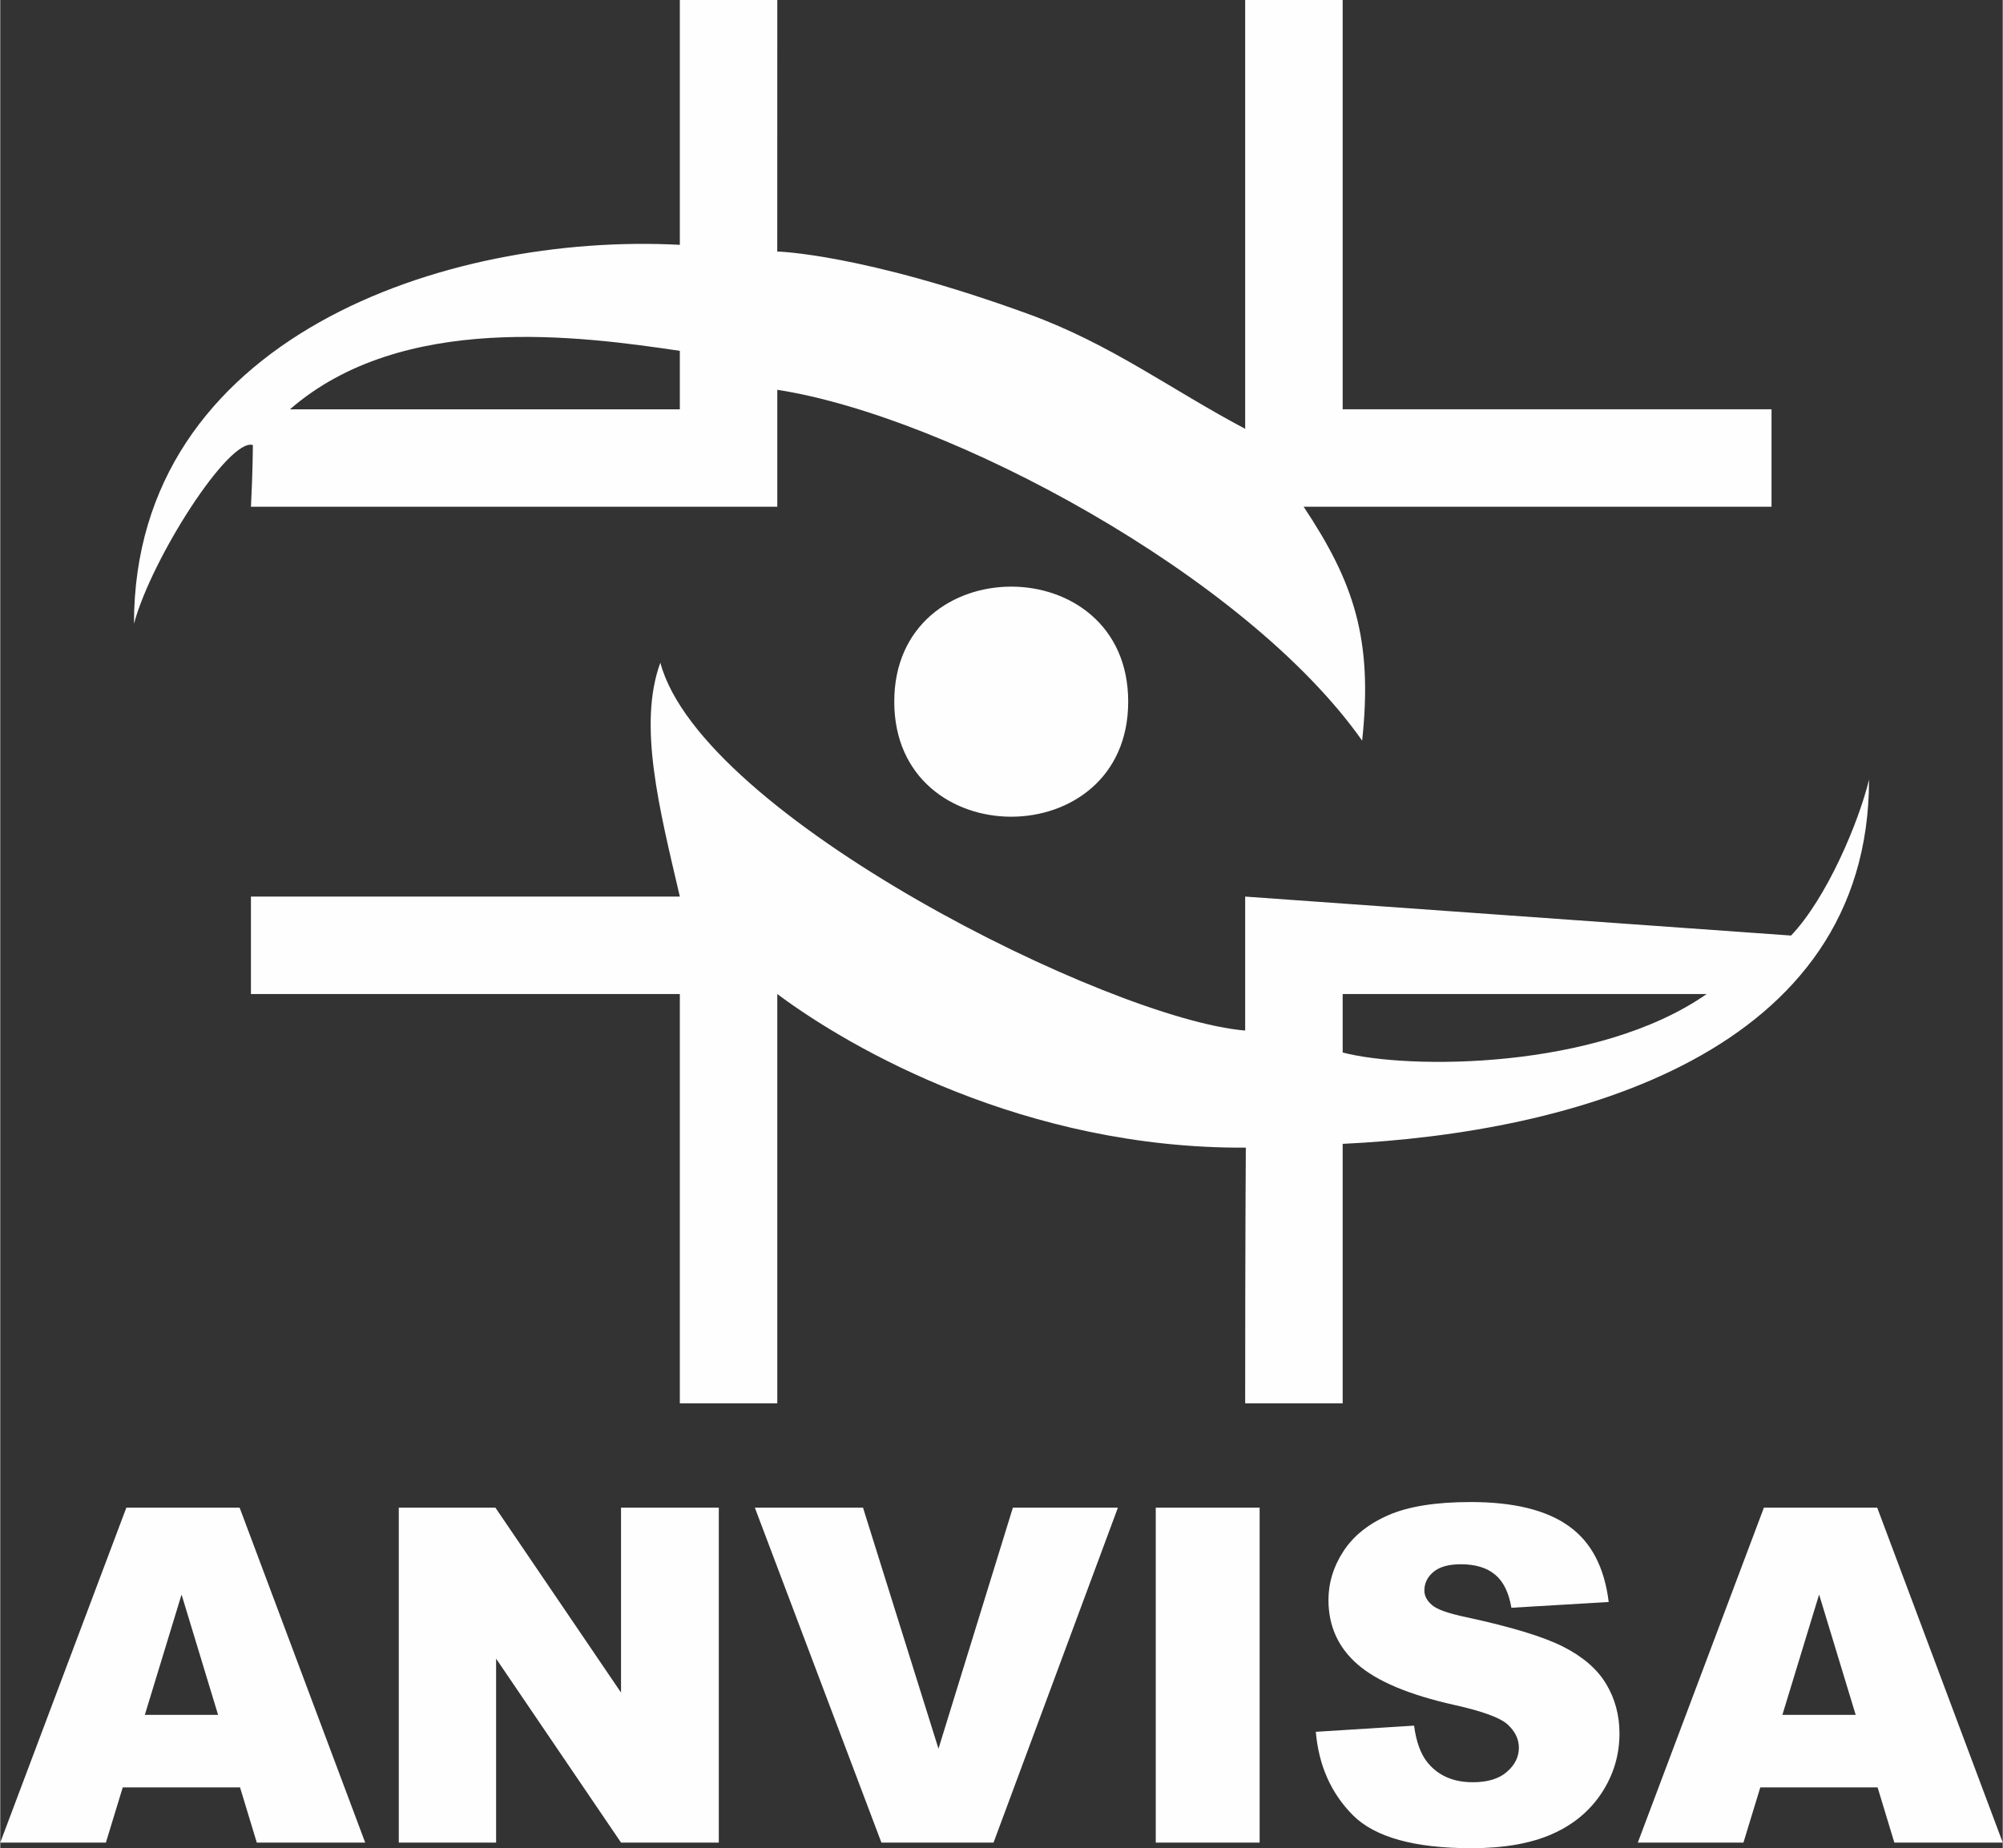
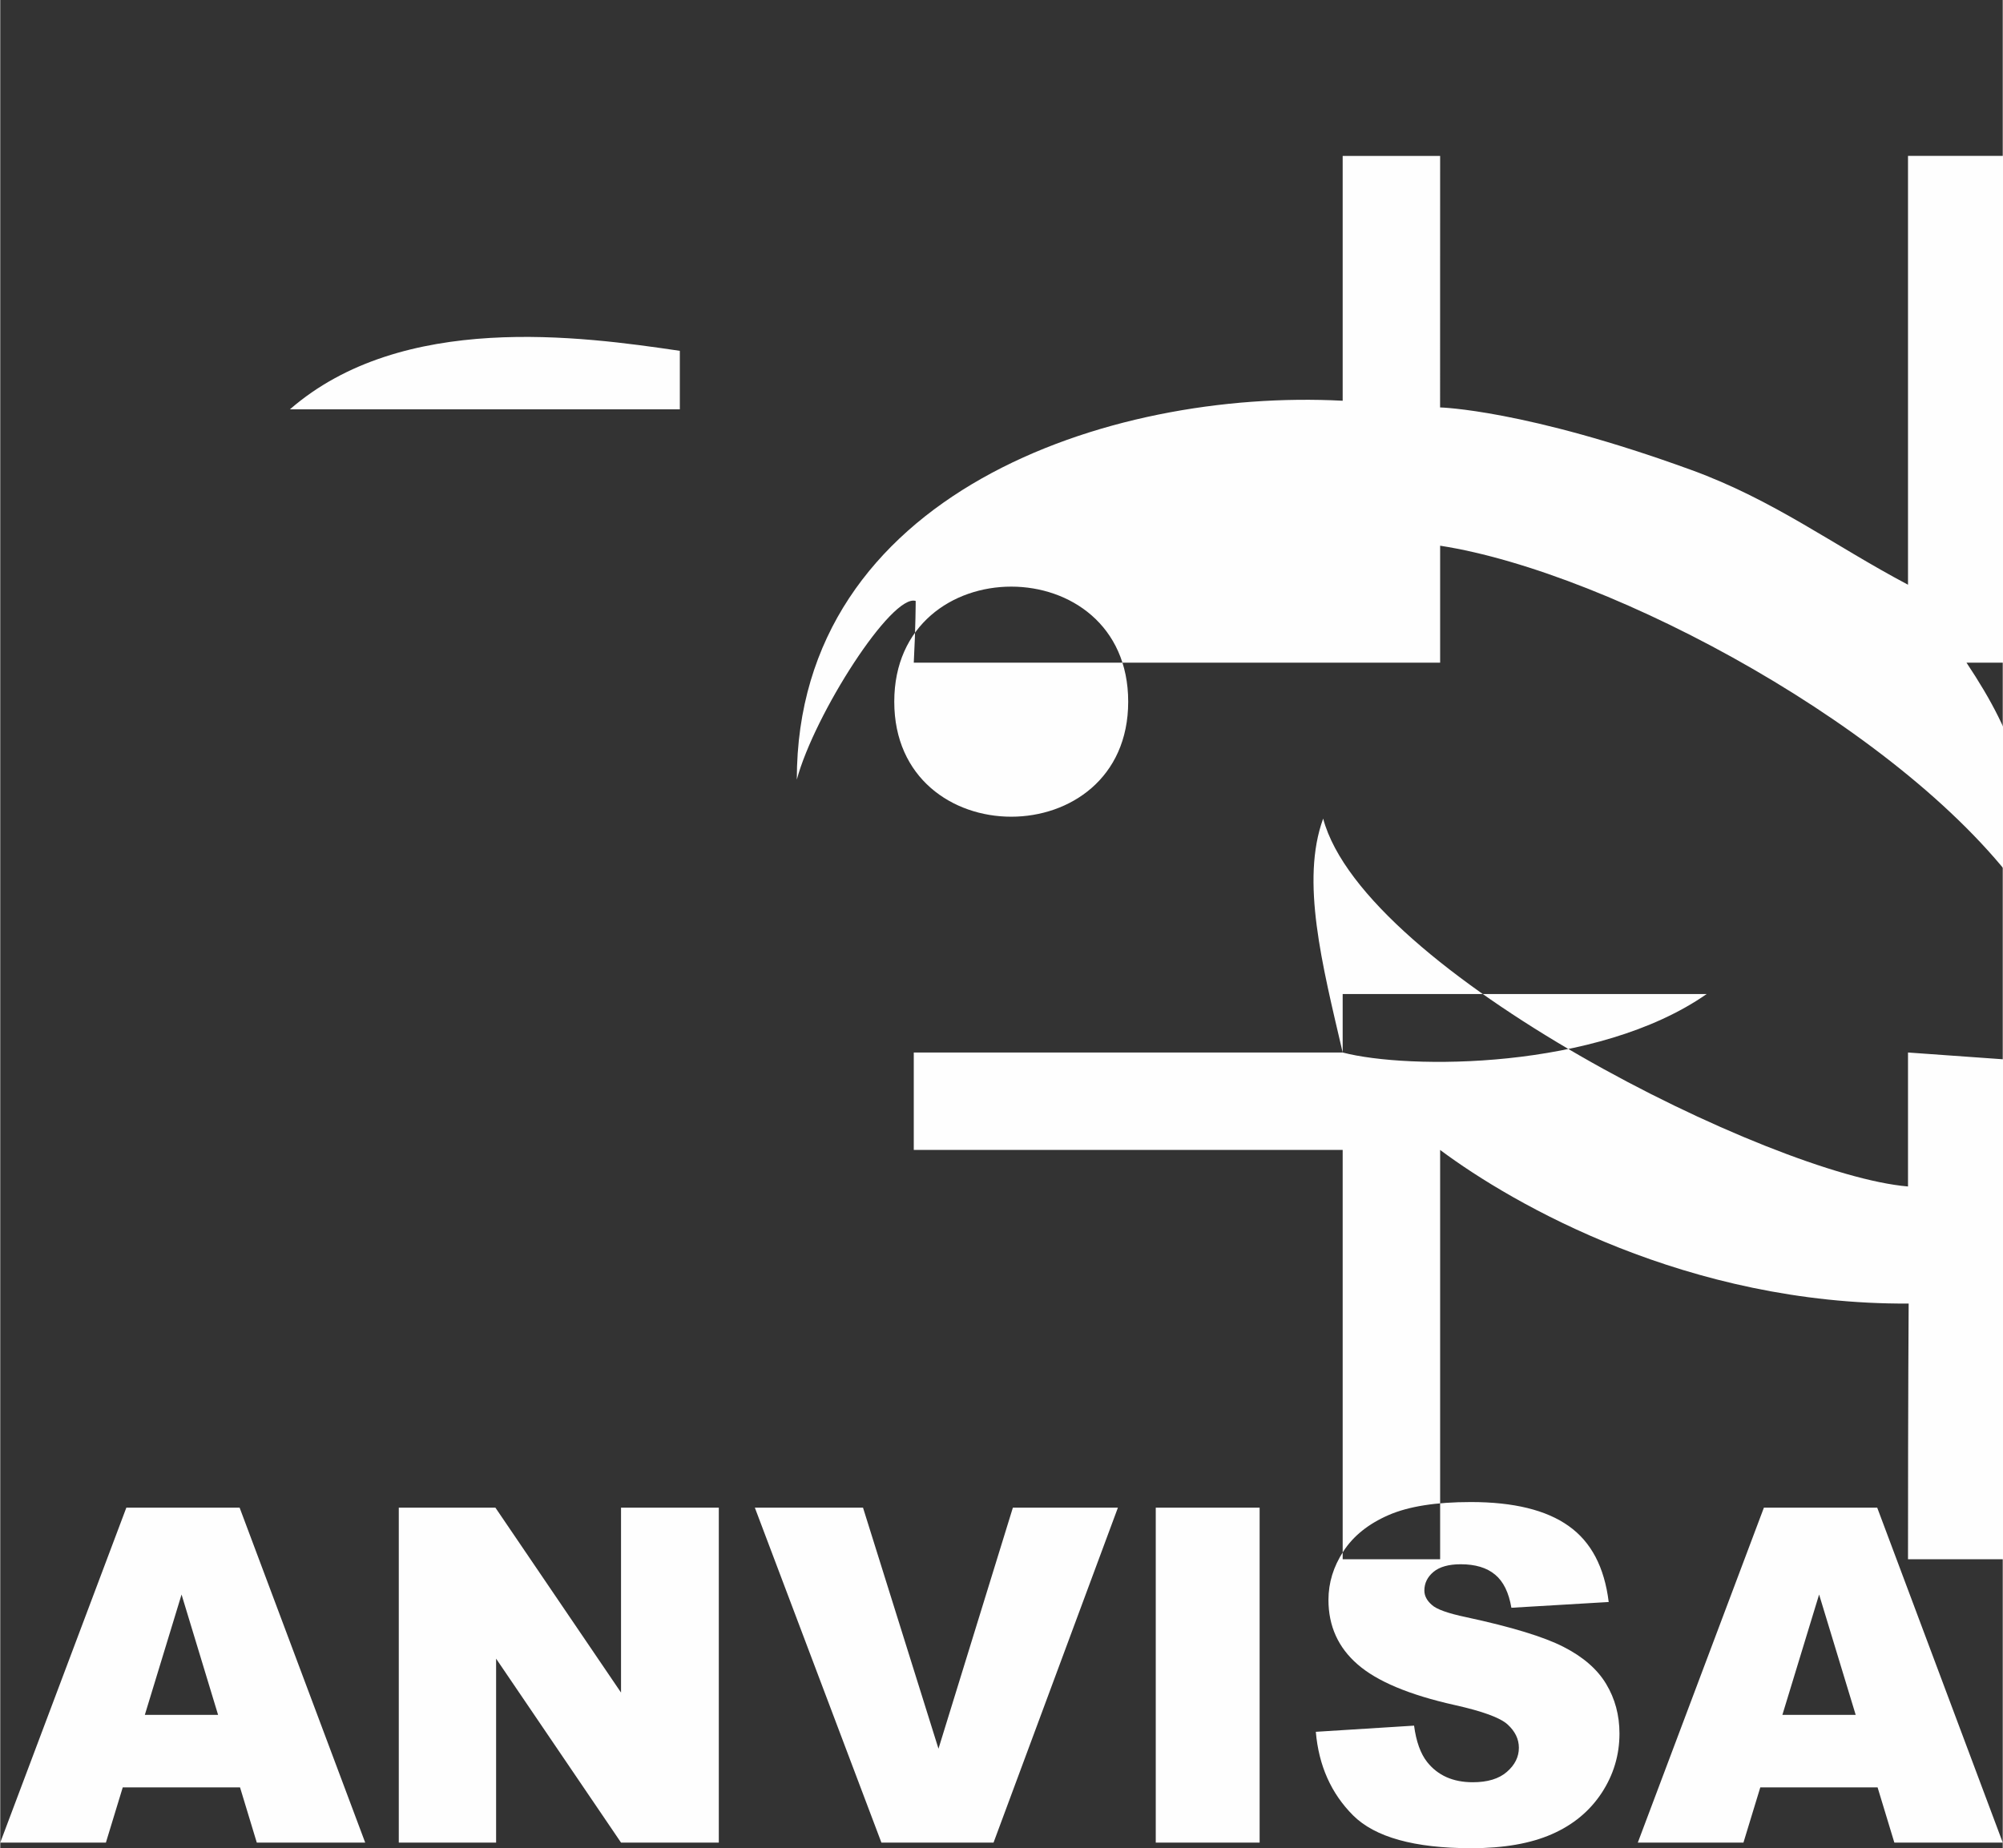
<svg xmlns="http://www.w3.org/2000/svg" xml:space="preserve" width="428px" height="395px" version="1.1" style="shape-rendering:geometricPrecision; text-rendering:geometricPrecision; image-rendering:optimizeQuality; fill-rule:evenodd; clip-rule:evenodd" viewBox="0 0 428 395.1">
  <rect x="0" y="0" width="428" height="395.1" fill="#333333" stroke="none" />
  <defs>
    <style type="text/css">
   
    .fil0 {fill:#FEFEFE}
   
  </style>
  </defs>
  <g id="Camada_x0020_1">
-     <path class="fil0" d="M145.25 75l0 12.5 -83.33 0c24.04,-20.9 62.2,-15.62 83.33,-12.5zm256 307.1l-25.07 0 -3.6 11.8 -22.58 0 26.95 -71.6 24.22 0 26.83 71.6 -23.17 0 -3.58 -11.8zm-4.68 -15.5l-7.82 -25.73 -7.85 25.73 15.67 0zm-115.39 3.62l21 -1.32c0.45,3.4 1.39,6 2.79,7.77 2.28,2.88 5.53,4.33 9.76,4.33 3.15,0 5.59,-0.73 7.29,-2.22 1.71,-1.48 2.56,-3.2 2.56,-5.15 0,-1.85 -0.8,-3.51 -2.41,-4.98 -1.62,-1.47 -5.39,-2.83 -11.3,-4.15 -9.7,-2.17 -16.6,-5.07 -20.74,-8.68 -4.16,-3.6 -6.25,-8.2 -6.25,-13.8 0,-3.67 1.07,-7.14 3.2,-10.4 2.14,-3.29 5.34,-5.85 9.62,-7.72 4.28,-1.87 10.15,-2.8 17.6,-2.8 9.15,0 16.12,1.7 20.92,5.12 4.8,3.39 7.65,8.81 8.56,16.25l-20.8 1.23c-0.55,-3.25 -1.71,-5.62 -3.48,-7.08 -1.78,-1.49 -4.23,-2.22 -7.35,-2.22 -2.57,0 -4.52,0.55 -5.82,1.63 -1.3,1.09 -1.95,2.42 -1.95,3.99 0,1.13 0.54,2.15 1.59,3.06 1.01,0.95 3.48,1.82 7.38,2.64 9.67,2.08 16.59,4.2 20.75,6.33 4.18,2.13 7.24,4.77 9.13,7.93 1.9,3.15 2.85,6.69 2.85,10.6 0,4.59 -1.26,8.82 -3.8,12.7 -2.55,3.87 -6.08,6.82 -10.65,8.82 -4.55,2 -10.28,3 -17.21,3 -12.17,0 -20.6,-2.35 -25.29,-7.03 -4.68,-4.69 -7.33,-10.64 -7.95,-17.85zm-34.21 -47.92l22.2 0 0 71.6 -22.2 0 0 -71.6zm-85.69 0l23.12 0 16.13 51.53 15.9 -51.53 22.45 0 -26.58 71.6 -23.97 0 -27.05 -71.6zm-76.1 0l20.65 0 26.85 39.53 0 -39.53 20.9 0 0 71.6 -20.9 0 -26.7 -39.32 0 39.32 -20.8 0 0 -71.6zm-33.93 59.8l-25.07 0 -3.6 11.8 -22.58 0 26.95 -71.6 24.21 0 26.84 71.6 -23.17 0 -3.58 -11.8zm-4.69 -15.5l-7.81 -25.73 -7.85 25.73 15.66 0zm144.52 -216.6c0,32.79 50,32.79 50,0 0,-32.79 -50,-32.79 -50,0zm95.84 75l0 -12.5 77.8 0c-23.38,16.3 -63.92,16.15 -77.8,12.5zm-141.67 -33.33l-91.67 0 0 20.83 91.67 0 0 87.5 20.83 0 0 -87.5c15.67,11.71 53.04,33.12 100.14,32.84 0,0 -0.14,19.2 -0.14,54.66l20.84 0 0 -55.47c49.12,-2.34 112.5,-19.3 112.5,-77.86 -2.2,9.1 -9.03,25.32 -16.67,33.33l-116.67 -8.33 0 28.64c-29,-2.41 -116.25,-45.88 -125,-78.64 -4.84,13.25 -0.22,31.16 4.17,50zm0 -139.33c-50.09,-2.64 -116.67,19.9 -116.67,80.99 3.79,-14.03 20.32,-39.82 25.41,-38.19 0,0 -0.01,5.66 -0.41,13.19l112.5 0 0 -25c36.65,5.68 100.18,39.72 125,75 2.35,-21.76 -1.8,-33.9 -12.5,-50l100 0 0 -20.83 -91.66 0 0 -87.5 -20.84 0 0 91.67c-16.06,-8.5 -28.59,-18.07 -46.31,-24.53 -35.55,-12.95 -53.7,-13.37 -53.7,-13.37 0,0 0.01,-19.81 0.01,-53.77l-20.83 0 0 52.34z" />
+     <path class="fil0" d="M145.25 75l0 12.5 -83.33 0c24.04,-20.9 62.2,-15.62 83.33,-12.5zm256 307.1l-25.07 0 -3.6 11.8 -22.58 0 26.95 -71.6 24.22 0 26.83 71.6 -23.17 0 -3.58 -11.8zm-4.68 -15.5l-7.82 -25.73 -7.85 25.73 15.67 0zm-115.39 3.62l21 -1.32c0.45,3.4 1.39,6 2.79,7.77 2.28,2.88 5.53,4.33 9.76,4.33 3.15,0 5.59,-0.73 7.29,-2.22 1.71,-1.48 2.56,-3.2 2.56,-5.15 0,-1.85 -0.8,-3.51 -2.41,-4.98 -1.62,-1.47 -5.39,-2.83 -11.3,-4.15 -9.7,-2.17 -16.6,-5.07 -20.74,-8.68 -4.16,-3.6 -6.25,-8.2 -6.25,-13.8 0,-3.67 1.07,-7.14 3.2,-10.4 2.14,-3.29 5.34,-5.85 9.62,-7.72 4.28,-1.87 10.15,-2.8 17.6,-2.8 9.15,0 16.12,1.7 20.92,5.12 4.8,3.39 7.65,8.81 8.56,16.25l-20.8 1.23c-0.55,-3.25 -1.71,-5.62 -3.48,-7.08 -1.78,-1.49 -4.23,-2.22 -7.35,-2.22 -2.57,0 -4.52,0.55 -5.82,1.63 -1.3,1.09 -1.95,2.42 -1.95,3.99 0,1.13 0.54,2.15 1.59,3.06 1.01,0.95 3.48,1.82 7.38,2.64 9.67,2.08 16.59,4.2 20.75,6.33 4.18,2.13 7.24,4.77 9.13,7.93 1.9,3.15 2.85,6.69 2.85,10.6 0,4.59 -1.26,8.82 -3.8,12.7 -2.55,3.87 -6.08,6.82 -10.65,8.82 -4.55,2 -10.28,3 -17.21,3 -12.17,0 -20.6,-2.35 -25.29,-7.03 -4.68,-4.69 -7.33,-10.64 -7.95,-17.85zm-34.21 -47.92l22.2 0 0 71.6 -22.2 0 0 -71.6zm-85.69 0l23.12 0 16.13 51.53 15.9 -51.53 22.45 0 -26.58 71.6 -23.97 0 -27.05 -71.6zm-76.1 0l20.65 0 26.85 39.53 0 -39.53 20.9 0 0 71.6 -20.9 0 -26.7 -39.32 0 39.32 -20.8 0 0 -71.6zm-33.93 59.8l-25.07 0 -3.6 11.8 -22.58 0 26.95 -71.6 24.21 0 26.84 71.6 -23.17 0 -3.58 -11.8zm-4.69 -15.5l-7.81 -25.73 -7.85 25.73 15.66 0zm144.52 -216.6c0,32.79 50,32.79 50,0 0,-32.79 -50,-32.79 -50,0zm95.84 75l0 -12.5 77.8 0c-23.38,16.3 -63.92,16.15 -77.8,12.5zl-91.67 0 0 20.83 91.67 0 0 87.5 20.83 0 0 -87.5c15.67,11.71 53.04,33.12 100.14,32.84 0,0 -0.14,19.2 -0.14,54.66l20.84 0 0 -55.47c49.12,-2.34 112.5,-19.3 112.5,-77.86 -2.2,9.1 -9.03,25.32 -16.67,33.33l-116.67 -8.33 0 28.64c-29,-2.41 -116.25,-45.88 -125,-78.64 -4.84,13.25 -0.22,31.16 4.17,50zm0 -139.33c-50.09,-2.64 -116.67,19.9 -116.67,80.99 3.79,-14.03 20.32,-39.82 25.41,-38.19 0,0 -0.01,5.66 -0.41,13.19l112.5 0 0 -25c36.65,5.68 100.18,39.72 125,75 2.35,-21.76 -1.8,-33.9 -12.5,-50l100 0 0 -20.83 -91.66 0 0 -87.5 -20.84 0 0 91.67c-16.06,-8.5 -28.59,-18.07 -46.31,-24.53 -35.55,-12.95 -53.7,-13.37 -53.7,-13.37 0,0 0.01,-19.81 0.01,-53.77l-20.83 0 0 52.34z" />
  </g>
</svg>